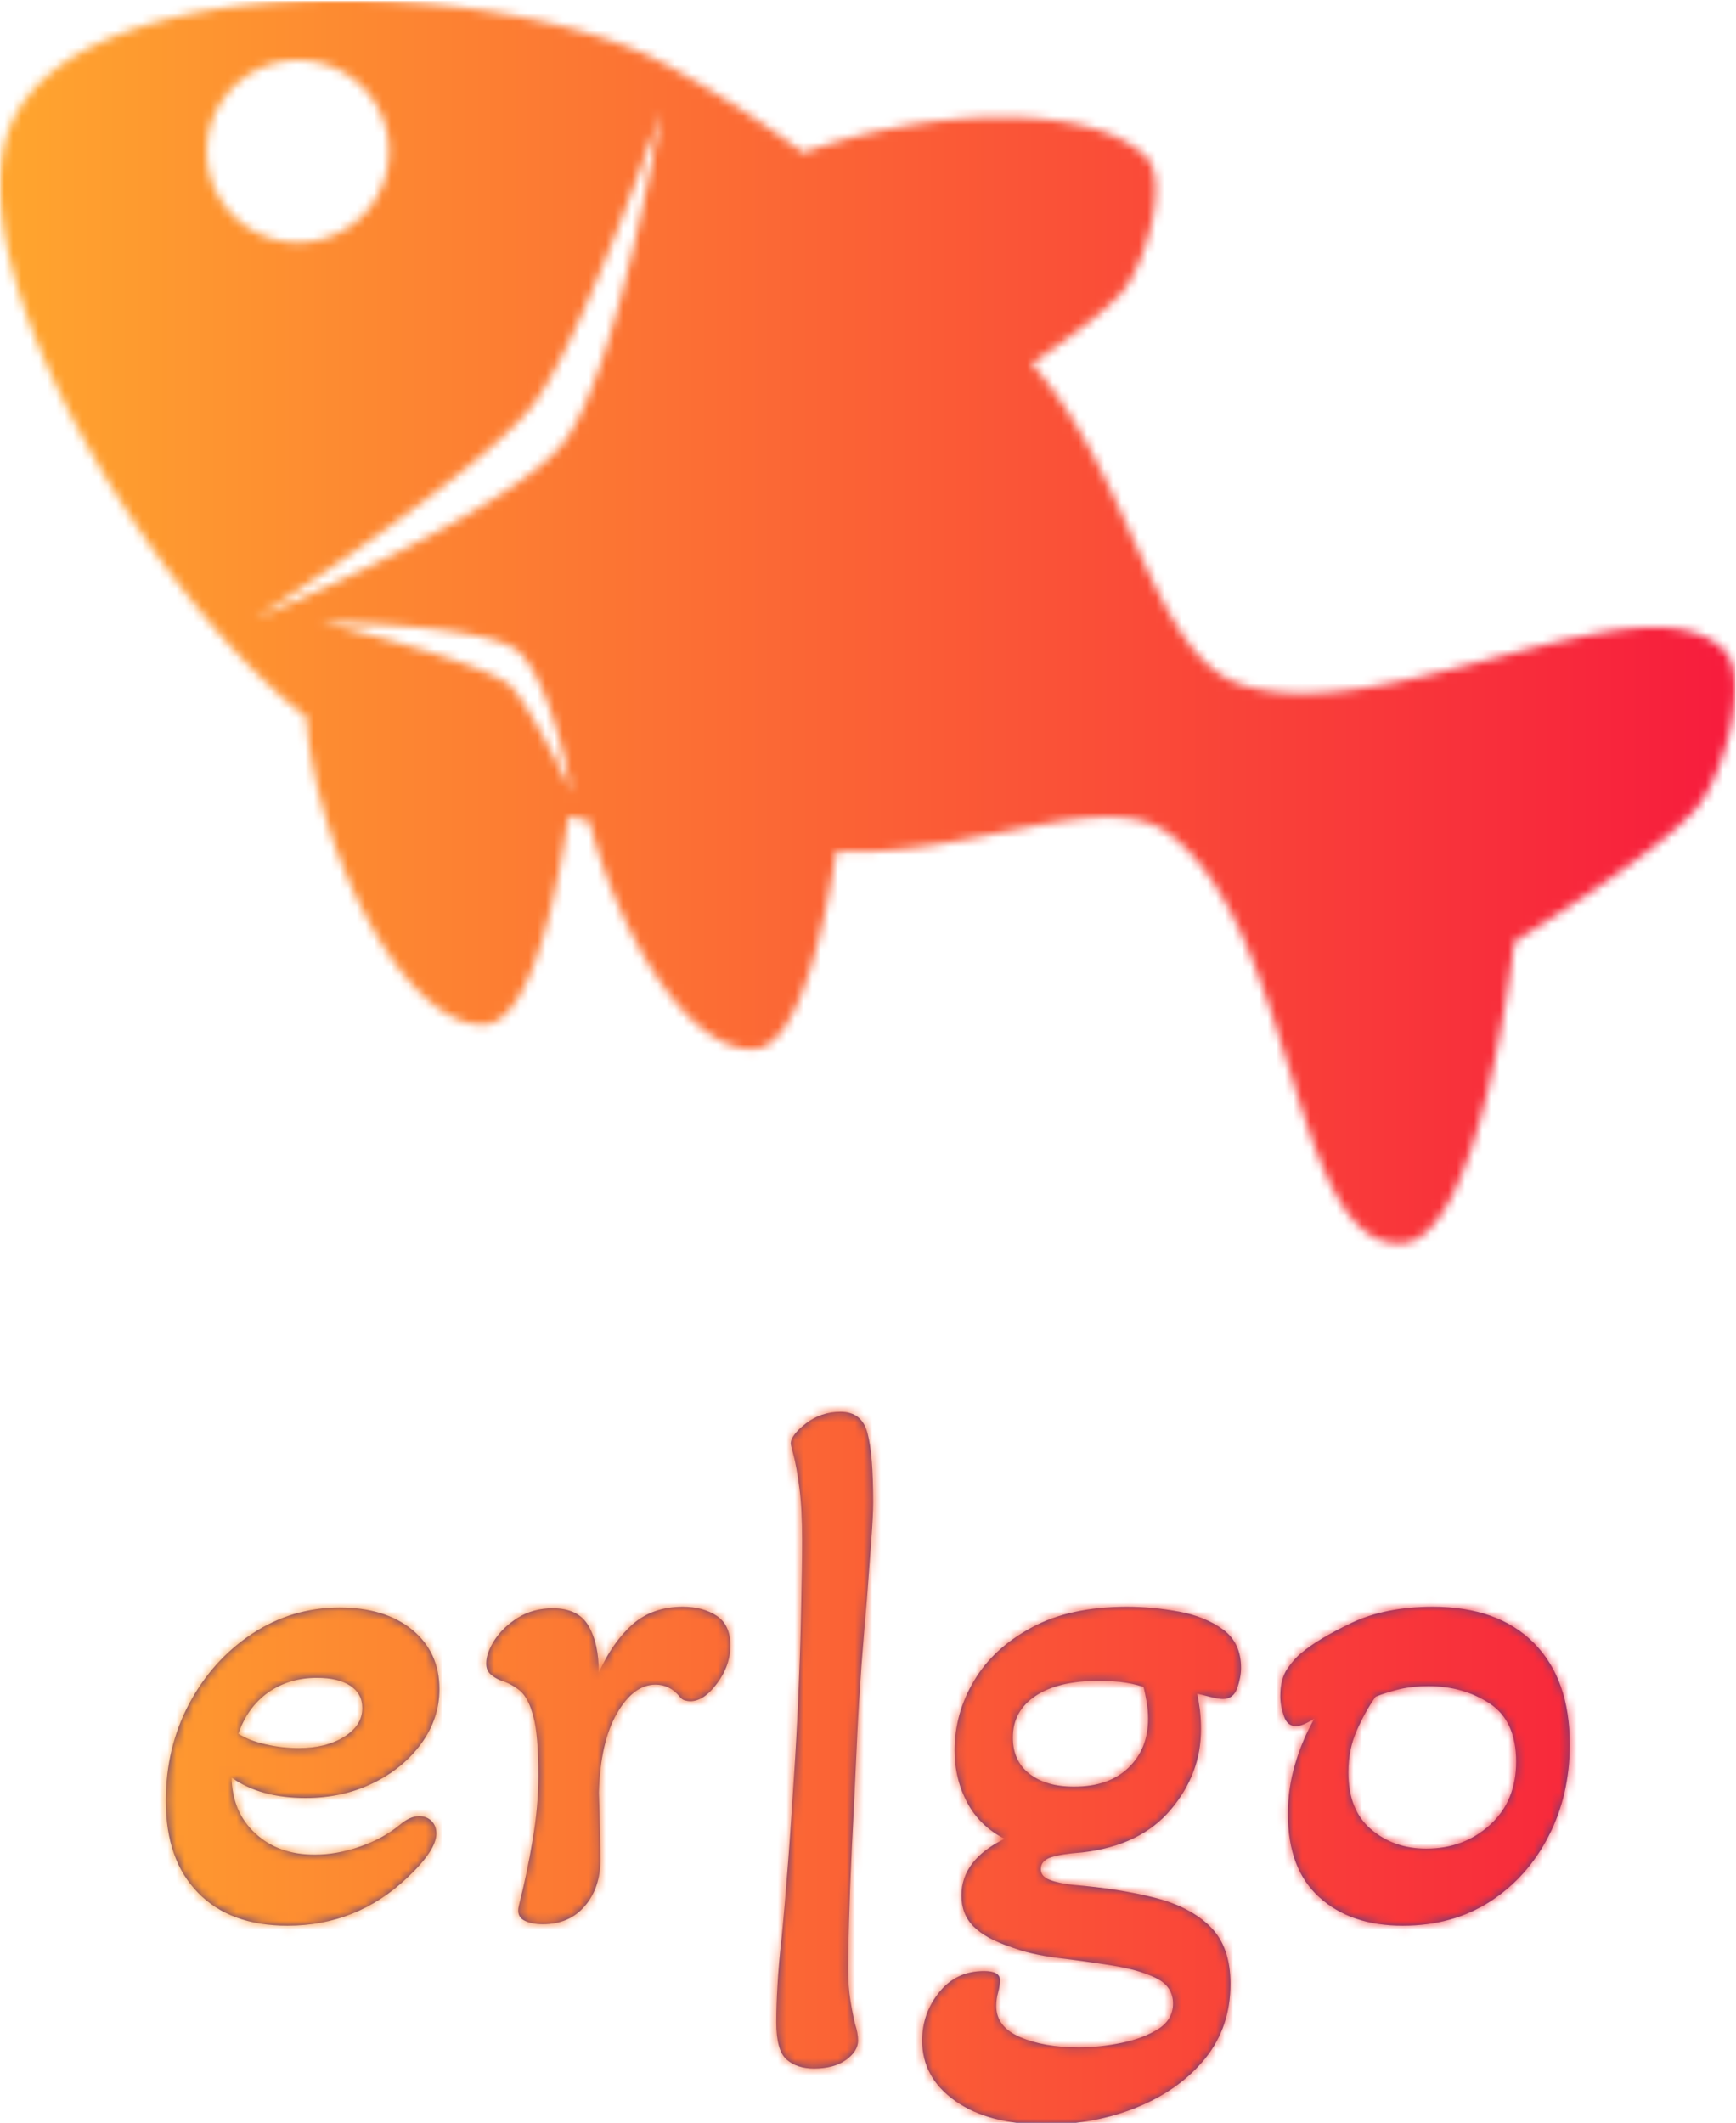
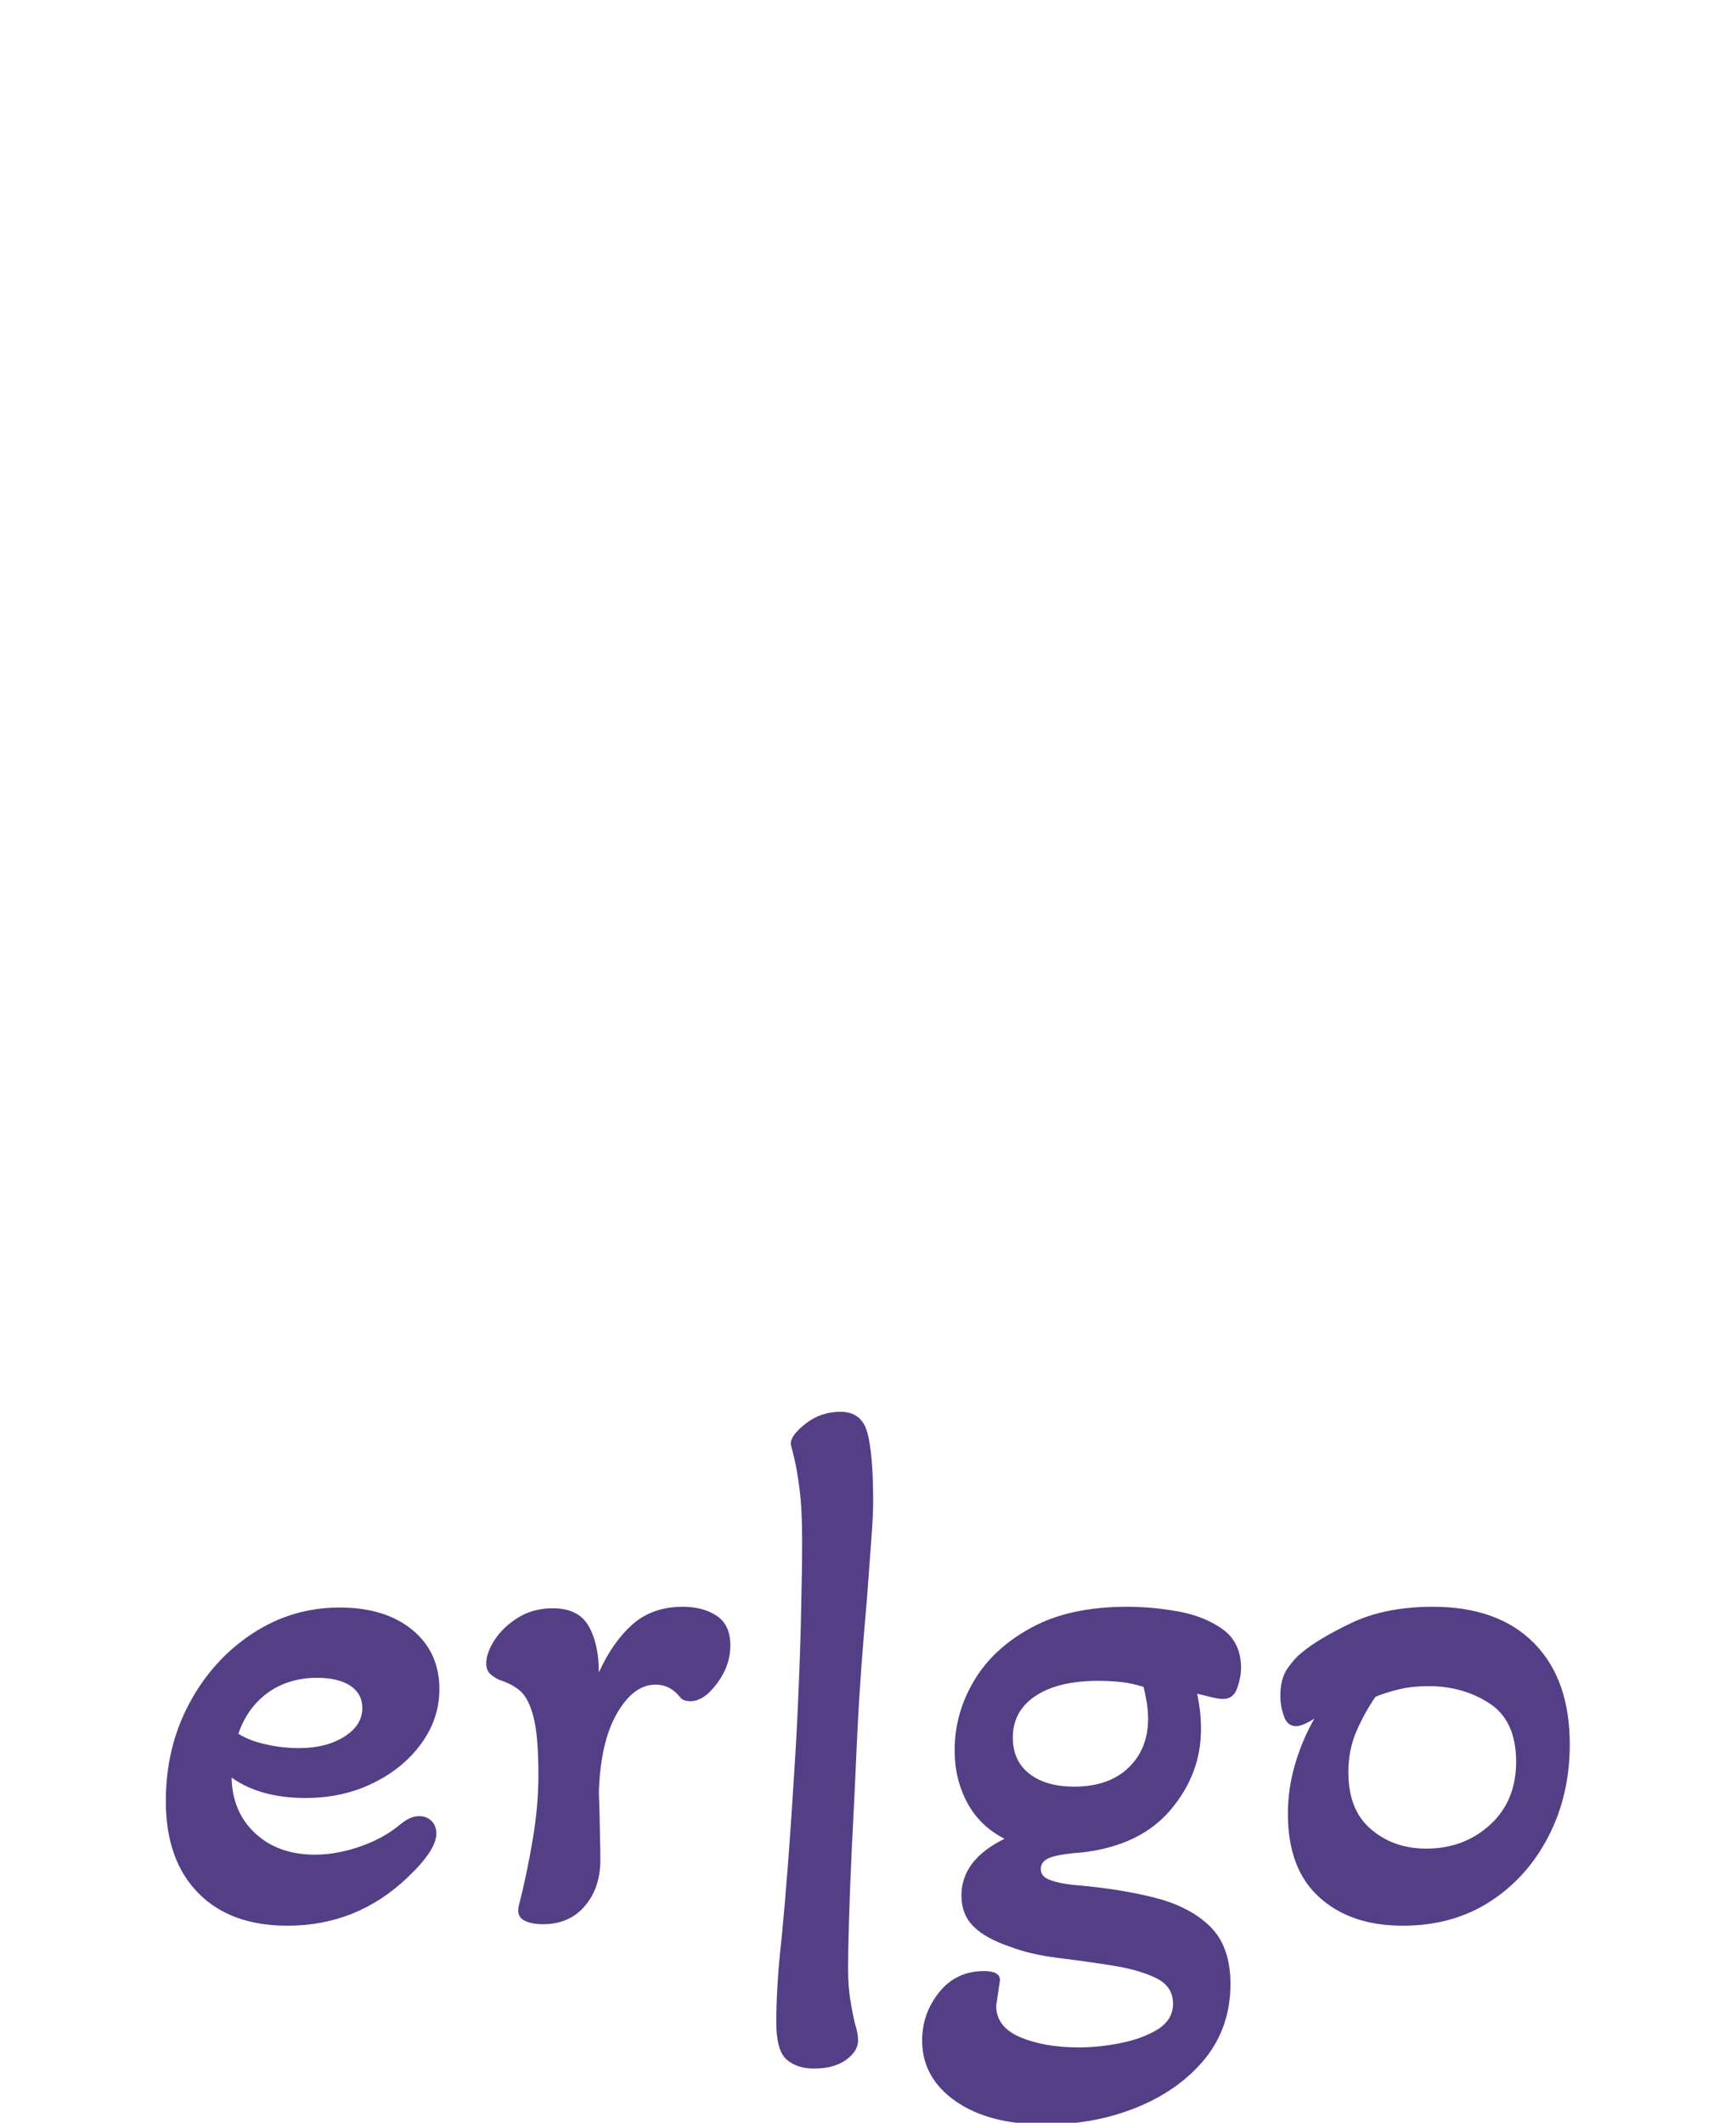
<svg xmlns="http://www.w3.org/2000/svg" version="1.1" width="1500" height="1834" viewBox="0 0 1500 1834">
  <g transform="matrix(1,0,0,1,-0.163,0.743)">
    <svg viewBox="0 0 202 247" data-background-color="#ffffff" preserveAspectRatio="xMidYMid meet" height="1834" width="1500">
      <g id="tight-bounds" transform="matrix(1,0,0,1,0.022,-0.1)">
        <svg viewBox="0 0 201.956 247.2" height="247.2" width="201.956">
          <g>
            <svg viewBox="0 0 488.863 598.382" height="247.2" width="201.956">
              <g transform="matrix(1,0,0,1,46.671,397.642)">
                <svg viewBox="0 0 395.52 200.74" height="200.74" width="395.52">
                  <g id="textblocktransform">
                    <svg viewBox="0 0 395.52 200.74" height="200.74" width="395.52" id="textblock">
                      <g>
                        <svg viewBox="0 0 395.52 200.74" height="200.74" width="395.52">
                          <g transform="matrix(1,0,0,1,0,0)">
                            <svg width="395.52" viewBox="1.7 -33.35 92.89 47.15" height="200.74" data-palette-color="#543e86">
-                               <path d="M9.75 0.65L9.75 0.65Q5.95 0.65 3.83-1.53 1.7-3.7 1.7-7.6L1.7-7.6Q1.7-11.15 3.25-14.05 4.8-16.95 7.43-18.68 10.05-20.4 13.2-20.4L13.2-20.4Q16.2-20.4 18-18.93 19.8-17.45 19.8-15L19.8-15Q19.8-13.05 18.6-11.4 17.4-9.75 15.4-8.78 13.4-7.8 10.95-7.8L10.95-7.8Q7.95-7.8 6.05-9.15L6.05-9.15Q6.1-6.85 7.63-5.45 9.15-4.05 11.55-4.05L11.55-4.05Q13-4.05 14.53-4.58 16.05-5.1 17.15-6L17.15-6Q17.85-6.6 18.45-6.6L18.45-6.6Q18.95-6.6 19.28-6.28 19.6-5.95 19.6-5.45L19.6-5.45Q19.6-4.35 17.7-2.55L17.7-2.55Q14.35 0.65 9.75 0.65ZM10.5-11.1L10.5-11.1Q12.3-11.1 13.5-11.85 14.7-12.6 14.7-13.75L14.7-13.75Q14.7-14.7 13.9-15.23 13.1-15.75 11.7-15.75L11.7-15.75Q9.85-15.75 8.47-14.78 7.1-13.8 6.5-12.05L6.5-12.05Q7.2-11.6 8.3-11.35 9.4-11.1 10.5-11.1ZM26.65 0.55L26.65 0.55Q25.85 0.55 25.37 0.28 24.9 0 25.05-0.65L25.05-0.65Q25.6-2.8 25.97-5.03 26.35-7.25 26.35-9.3L26.35-9.3Q26.35-11.95 26.02-13.18 25.7-14.4 25.15-14.88 24.6-15.35 23.8-15.6L23.8-15.6Q23.45-15.75 23.17-16 22.9-16.25 22.9-16.7L22.9-16.7Q22.9-17.4 23.45-18.25 24-19.1 25-19.73 26-20.35 27.3-20.35L27.3-20.35Q29-20.35 29.67-19.18 30.35-18 30.35-16.1L30.35-16.1Q31.25-18.1 32.57-19.28 33.9-20.45 35.9-20.45L35.9-20.45Q37.25-20.45 38.15-19.85 39.05-19.25 39.05-17.9L39.05-17.9Q39.05-16.55 38.17-15.38 37.3-14.2 36.4-14.2L36.4-14.2Q36.25-14.2 36.05-14.25 35.85-14.3 35.7-14.5L35.7-14.5Q35.05-15.3 34.1-15.3L34.1-15.3Q32.65-15.3 31.55-13.4 30.45-11.5 30.35-8.15L30.35-8.15Q30.4-6.9 30.42-5.6 30.45-4.3 30.45-3.7L30.45-3.7Q30.45-1.85 29.42-0.65 28.4 0.55 26.65 0.55ZM44.59 10.1L44.59 10.1Q43.45 10.1 42.77 9.5 42.09 8.9 42.09 7.05L42.09 7.05Q42.09 5.9 42.17 4.58 42.24 3.25 42.45 1.4L42.45 1.4Q42.65-0.65 42.87-3.53 43.09-6.4 43.34-10.5L43.34-10.5Q43.49-12.95 43.59-15.58 43.7-18.2 43.74-20.6 43.8-23 43.8-24.85L43.8-24.85Q43.8-26.95 43.62-28.3 43.45-29.65 43.2-30.6L43.2-30.6Q43.05-31.15 43.05-31.25L43.05-31.25Q43.05-31.8 44.05-32.58 45.05-33.35 46.34-33.35L46.34-33.35Q47.75-33.35 48.12-31.95 48.5-30.55 48.5-27.35L48.5-27.35Q48.5-26.5 48.37-24.8 48.25-23.1 48.09-21L48.09-21Q47.9-18.85 47.72-16.5 47.55-14.15 47.45-12.05L47.45-12.05Q47.25-7.55 47.09-4.55 46.95-1.55 46.9 0.35 46.84 2.25 46.84 3.5L46.84 3.5Q46.84 4.7 47 5.63 47.15 6.55 47.3 7.15L47.3 7.15Q47.4 7.45 47.45 7.73 47.5 8 47.5 8.25L47.5 8.25Q47.5 8.95 46.7 9.53 45.9 10.1 44.59 10.1ZM59.89 13.8L59.89 13.8Q56.14 13.8 53.94 12.25 51.74 10.7 51.74 8.25L51.74 8.25Q51.74 6.45 52.87 5.05 53.99 3.65 55.84 3.65L55.84 3.65Q56.89 3.65 56.89 4.25L56.89 4.25Q56.89 4.6 56.77 5.05 56.64 5.5 56.64 5.95L56.64 5.95Q56.64 7.35 58.24 8.03 59.84 8.7 62.09 8.7L62.09 8.7Q63.49 8.7 64.94 8.4 66.39 8.1 67.37 7.48 68.34 6.85 68.34 5.8L68.34 5.8Q68.34 4.65 67.19 4.1 66.04 3.55 64.29 3.28 62.54 3 60.72 2.78 58.89 2.55 57.59 2.05L57.59 2.05Q55.94 1.5 55.14 0.7 54.34-0.1 54.34-1.35L54.34-1.35Q54.34-3.7 57.19-5.1L57.19-5.1Q55.54-5.95 54.72-7.5 53.89-9.05 53.89-10.95L53.89-10.95Q53.89-13.4 55.17-15.55 56.44-17.7 58.97-19.07 61.49-20.45 65.29-20.45L65.29-20.45Q66.99-20.45 68.74-20.13 70.49-19.8 71.67-18.93 72.84-18.05 72.84-16.4L72.84-16.4Q72.84-15.8 72.59-15.08 72.34-14.35 71.64-14.35L71.64-14.35Q71.34-14.35 70.84-14.48 70.34-14.6 69.94-14.7L69.94-14.7Q70.04-14.2 70.12-13.6 70.19-13 70.19-12.35L70.19-12.35Q70.19-9.4 68.19-7.03 66.19-4.65 62.34-4.2L62.34-4.2Q60.94-4.1 60.27-3.88 59.59-3.65 59.59-3.1L59.59-3.1Q59.59-2.6 60.19-2.38 60.79-2.15 61.74-2.05L61.74-2.05Q64.79-1.8 67.14-1.2 69.49-0.6 70.82 0.73 72.14 2.05 72.14 4.5L72.14 4.5Q72.14 7.35 70.47 9.43 68.79 11.5 65.99 12.65 63.19 13.8 59.89 13.8ZM61.79-8.55L61.79-8.55Q64.09-8.55 65.39-9.8 66.69-11.05 66.69-13.05L66.69-13.05Q66.69-13.6 66.59-14.18 66.49-14.75 66.39-15.15L66.39-15.15Q65.59-15.4 64.84-15.48 64.09-15.55 63.39-15.55L63.39-15.55Q60.74-15.55 59.24-14.55 57.74-13.55 57.74-11.8L57.74-11.8Q57.74-10.25 58.84-9.4 59.94-8.55 61.79-8.55ZM83.54 0.65L83.54 0.65Q80.09 0.65 78.02-1.23 75.94-3.1 75.94-6.75L75.94-6.75Q75.94-8.45 76.42-10.05 76.89-11.65 77.69-13.05L77.69-13.05Q76.89-12.55 76.49-12.55L76.49-12.55Q75.89-12.55 75.67-13.23 75.44-13.9 75.44-14.55L75.44-14.55Q75.44-15.7 75.92-16.38 76.39-17.05 76.84-17.4L76.84-17.4Q77.89-18.3 80.14-19.38 82.39-20.45 85.54-20.45L85.54-20.45Q89.84-20.45 92.22-18.05 94.59-15.65 94.59-11.35L94.59-11.35Q94.59-8 93.19-5.28 91.79-2.55 89.32-0.95 86.84 0.65 83.54 0.65ZM85.09-4.45L85.09-4.45Q87.59-4.45 89.32-6.03 91.04-7.6 91.04-10.2L91.04-10.2Q91.04-12.9 89.29-14.05 87.54-15.2 85.24-15.2L85.24-15.2Q84.19-15.2 83.34-15 82.49-14.8 81.74-14.5L81.74-14.5Q81.04-13.5 80.49-12.25 79.94-11 79.94-9.5L79.94-9.5Q79.94-7 81.44-5.73 82.94-4.45 85.09-4.45Z" opacity="1" transform="matrix(1,0,0,1,0,0)" fill="#543e86" class="wordmark-text-0" data-fill-palette-color="primary" id="text-0" />
+                               <path d="M9.75 0.65L9.75 0.65Q5.95 0.65 3.83-1.53 1.7-3.7 1.7-7.6L1.7-7.6Q1.7-11.15 3.25-14.05 4.8-16.95 7.43-18.68 10.05-20.4 13.2-20.4L13.2-20.4Q16.2-20.4 18-18.93 19.8-17.45 19.8-15L19.8-15Q19.8-13.05 18.6-11.4 17.4-9.75 15.4-8.78 13.4-7.8 10.95-7.8L10.95-7.8Q7.95-7.8 6.05-9.15L6.05-9.15Q6.1-6.85 7.63-5.45 9.15-4.05 11.55-4.05L11.55-4.05Q13-4.05 14.53-4.58 16.05-5.1 17.15-6L17.15-6Q17.85-6.6 18.45-6.6L18.45-6.6Q18.95-6.6 19.28-6.28 19.6-5.95 19.6-5.45L19.6-5.45Q19.6-4.35 17.7-2.55L17.7-2.55Q14.35 0.65 9.75 0.65ZM10.5-11.1L10.5-11.1Q12.3-11.1 13.5-11.85 14.7-12.6 14.7-13.75L14.7-13.75Q14.7-14.7 13.9-15.23 13.1-15.75 11.7-15.75L11.7-15.75Q9.85-15.75 8.47-14.78 7.1-13.8 6.5-12.05L6.5-12.05Q7.2-11.6 8.3-11.35 9.4-11.1 10.5-11.1ZM26.65 0.55L26.65 0.55Q25.85 0.55 25.37 0.28 24.9 0 25.05-0.65L25.05-0.65Q25.6-2.8 25.97-5.03 26.35-7.25 26.35-9.3L26.35-9.3Q26.35-11.95 26.02-13.18 25.7-14.4 25.15-14.88 24.6-15.35 23.8-15.6L23.8-15.6Q23.45-15.75 23.17-16 22.9-16.25 22.9-16.7L22.9-16.7Q22.9-17.4 23.45-18.25 24-19.1 25-19.73 26-20.35 27.3-20.35L27.3-20.35Q29-20.35 29.67-19.18 30.35-18 30.35-16.1L30.35-16.1Q31.25-18.1 32.57-19.28 33.9-20.45 35.9-20.45L35.9-20.45Q37.25-20.45 38.15-19.85 39.05-19.25 39.05-17.9L39.05-17.9Q39.05-16.55 38.17-15.38 37.3-14.2 36.4-14.2L36.4-14.2Q36.25-14.2 36.05-14.25 35.85-14.3 35.7-14.5L35.7-14.5Q35.05-15.3 34.1-15.3L34.1-15.3Q32.65-15.3 31.55-13.4 30.45-11.5 30.35-8.15L30.35-8.15Q30.4-6.9 30.42-5.6 30.45-4.3 30.45-3.7L30.45-3.7Q30.45-1.85 29.42-0.65 28.4 0.55 26.65 0.55ZM44.59 10.1L44.59 10.1Q43.45 10.1 42.77 9.5 42.09 8.9 42.09 7.05L42.09 7.05Q42.09 5.9 42.17 4.58 42.24 3.25 42.45 1.4L42.45 1.4Q42.65-0.65 42.87-3.53 43.09-6.4 43.34-10.5L43.34-10.5Q43.49-12.95 43.59-15.58 43.7-18.2 43.74-20.6 43.8-23 43.8-24.85L43.8-24.85Q43.8-26.95 43.62-28.3 43.45-29.65 43.2-30.6L43.2-30.6Q43.05-31.15 43.05-31.25L43.05-31.25Q43.05-31.8 44.05-32.58 45.05-33.35 46.34-33.35L46.34-33.35Q47.75-33.35 48.12-31.95 48.5-30.55 48.5-27.35L48.5-27.35Q48.5-26.5 48.37-24.8 48.25-23.1 48.09-21L48.09-21Q47.9-18.85 47.72-16.5 47.55-14.15 47.45-12.05L47.45-12.05Q47.25-7.55 47.09-4.55 46.95-1.55 46.9 0.35 46.84 2.25 46.84 3.5L46.84 3.5Q46.84 4.7 47 5.63 47.15 6.55 47.3 7.15L47.3 7.15Q47.4 7.45 47.45 7.73 47.5 8 47.5 8.25L47.5 8.25Q47.5 8.95 46.7 9.53 45.9 10.1 44.59 10.1ZM59.89 13.8L59.89 13.8Q56.14 13.8 53.94 12.25 51.74 10.7 51.74 8.25L51.74 8.25Q51.74 6.45 52.87 5.05 53.99 3.65 55.84 3.65L55.84 3.65Q56.89 3.65 56.89 4.25L56.89 4.25L56.64 5.95Q56.64 7.35 58.24 8.03 59.84 8.7 62.09 8.7L62.09 8.7Q63.49 8.7 64.94 8.4 66.39 8.1 67.37 7.48 68.34 6.85 68.34 5.8L68.34 5.8Q68.34 4.65 67.19 4.1 66.04 3.55 64.29 3.28 62.54 3 60.72 2.78 58.89 2.55 57.59 2.05L57.59 2.05Q55.94 1.5 55.14 0.7 54.34-0.1 54.34-1.35L54.34-1.35Q54.34-3.7 57.19-5.1L57.19-5.1Q55.54-5.95 54.72-7.5 53.89-9.05 53.89-10.95L53.89-10.95Q53.89-13.4 55.17-15.55 56.44-17.7 58.97-19.07 61.49-20.45 65.29-20.45L65.29-20.45Q66.99-20.45 68.74-20.13 70.49-19.8 71.67-18.93 72.84-18.05 72.84-16.4L72.84-16.4Q72.84-15.8 72.59-15.08 72.34-14.35 71.64-14.35L71.64-14.35Q71.34-14.35 70.84-14.48 70.34-14.6 69.94-14.7L69.94-14.7Q70.04-14.2 70.12-13.6 70.19-13 70.19-12.35L70.19-12.35Q70.19-9.4 68.19-7.03 66.19-4.65 62.34-4.2L62.34-4.2Q60.94-4.1 60.27-3.88 59.59-3.65 59.59-3.1L59.59-3.1Q59.59-2.6 60.19-2.38 60.79-2.15 61.74-2.05L61.74-2.05Q64.79-1.8 67.14-1.2 69.49-0.6 70.82 0.73 72.14 2.05 72.14 4.5L72.14 4.5Q72.14 7.35 70.47 9.43 68.79 11.5 65.99 12.65 63.19 13.8 59.89 13.8ZM61.79-8.55L61.79-8.55Q64.09-8.55 65.39-9.8 66.69-11.05 66.69-13.05L66.69-13.05Q66.69-13.6 66.59-14.18 66.49-14.75 66.39-15.15L66.39-15.15Q65.59-15.4 64.84-15.48 64.09-15.55 63.39-15.55L63.39-15.55Q60.74-15.55 59.24-14.55 57.74-13.55 57.74-11.8L57.74-11.8Q57.74-10.25 58.84-9.4 59.94-8.55 61.79-8.55ZM83.54 0.65L83.54 0.65Q80.09 0.65 78.02-1.23 75.94-3.1 75.94-6.75L75.94-6.75Q75.94-8.45 76.42-10.05 76.89-11.65 77.69-13.05L77.69-13.05Q76.89-12.55 76.49-12.55L76.49-12.55Q75.89-12.55 75.67-13.23 75.44-13.9 75.44-14.55L75.44-14.55Q75.44-15.7 75.92-16.38 76.39-17.05 76.84-17.4L76.84-17.4Q77.89-18.3 80.14-19.38 82.39-20.45 85.54-20.45L85.54-20.45Q89.84-20.45 92.22-18.05 94.59-15.65 94.59-11.35L94.59-11.35Q94.59-8 93.19-5.28 91.79-2.55 89.32-0.95 86.84 0.65 83.54 0.65ZM85.09-4.45L85.09-4.45Q87.59-4.45 89.32-6.03 91.04-7.6 91.04-10.2L91.04-10.2Q91.04-12.9 89.29-14.05 87.54-15.2 85.24-15.2L85.24-15.2Q84.19-15.2 83.34-15 82.49-14.8 81.74-14.5L81.74-14.5Q81.04-13.5 80.49-12.25 79.94-11 79.94-9.5L79.94-9.5Q79.94-7 81.44-5.73 82.94-4.45 85.09-4.45Z" opacity="1" transform="matrix(1,0,0,1,0,0)" fill="#543e86" class="wordmark-text-0" data-fill-palette-color="primary" id="text-0" />
                            </svg>
                          </g>
                        </svg>
                      </g>
                    </svg>
                  </g>
                </svg>
              </g>
              <g>
                <svg viewBox="0 0 488.863 350.252" height="350.252" width="488.863">
                  <g>
                    <svg version="1.1" x="0" y="0" viewBox="0 16.644 99.314 71.154" enable-background="new 0 0 100 100" xml:space="preserve" height="350.252" width="488.863" class="icon-icon-0" data-fill-palette-color="accent" id="icon-0" />
                  </g>
                </svg>
              </g>
              <g />
            </svg>
          </g>
          <defs />
          <mask id="a3dda52c-e8d3-47c3-b470-564a4ce03a68">
            <g id="SvgjsG1497">
              <svg viewBox="0 0 201.956 247.2" height="247.2" width="201.956">
                <g>
                  <svg viewBox="0 0 488.863 598.382" height="247.2" width="201.956">
                    <g transform="matrix(1,0,0,1,46.671,397.642)">
                      <svg viewBox="0 0 395.52 200.74" height="200.74" width="395.52">
                        <g id="SvgjsG1496">
                          <svg viewBox="0 0 395.52 200.74" height="200.74" width="395.52" id="SvgjsSvg1495">
                            <g>
                              <svg viewBox="0 0 395.52 200.74" height="200.74" width="395.52">
                                <g transform="matrix(1,0,0,1,0,0)">
                                  <svg width="395.52" viewBox="1.7 -33.35 92.89 47.15" height="200.74" data-palette-color="#543e86">
                                    <path d="M9.75 0.65L9.75 0.65Q5.95 0.65 3.83-1.53 1.7-3.7 1.7-7.6L1.7-7.6Q1.7-11.15 3.25-14.05 4.8-16.95 7.43-18.68 10.05-20.4 13.2-20.4L13.2-20.4Q16.2-20.4 18-18.93 19.8-17.45 19.8-15L19.8-15Q19.8-13.05 18.6-11.4 17.4-9.75 15.4-8.78 13.4-7.8 10.95-7.8L10.95-7.8Q7.95-7.8 6.05-9.15L6.05-9.15Q6.1-6.85 7.63-5.45 9.15-4.05 11.55-4.05L11.55-4.05Q13-4.05 14.53-4.58 16.05-5.1 17.15-6L17.15-6Q17.85-6.6 18.45-6.6L18.45-6.6Q18.95-6.6 19.28-6.28 19.6-5.95 19.6-5.45L19.6-5.45Q19.6-4.35 17.7-2.55L17.7-2.55Q14.35 0.65 9.75 0.65ZM10.5-11.1L10.5-11.1Q12.3-11.1 13.5-11.85 14.7-12.6 14.7-13.75L14.7-13.75Q14.7-14.7 13.9-15.23 13.1-15.75 11.7-15.75L11.7-15.75Q9.85-15.75 8.47-14.78 7.1-13.8 6.5-12.05L6.5-12.05Q7.2-11.6 8.3-11.35 9.4-11.1 10.5-11.1ZM26.65 0.55L26.65 0.55Q25.85 0.55 25.37 0.28 24.9 0 25.05-0.65L25.05-0.65Q25.6-2.8 25.97-5.03 26.35-7.25 26.35-9.3L26.35-9.3Q26.35-11.95 26.02-13.18 25.7-14.4 25.15-14.88 24.6-15.35 23.8-15.6L23.8-15.6Q23.45-15.75 23.17-16 22.9-16.25 22.9-16.7L22.9-16.7Q22.9-17.4 23.45-18.25 24-19.1 25-19.73 26-20.35 27.3-20.35L27.3-20.35Q29-20.35 29.67-19.18 30.35-18 30.35-16.1L30.35-16.1Q31.25-18.1 32.57-19.28 33.9-20.45 35.9-20.45L35.9-20.45Q37.25-20.45 38.15-19.85 39.05-19.25 39.05-17.9L39.05-17.9Q39.05-16.55 38.17-15.38 37.3-14.2 36.4-14.2L36.4-14.2Q36.25-14.2 36.05-14.25 35.85-14.3 35.7-14.5L35.7-14.5Q35.05-15.3 34.1-15.3L34.1-15.3Q32.65-15.3 31.55-13.4 30.45-11.5 30.35-8.15L30.35-8.15Q30.4-6.9 30.42-5.6 30.45-4.3 30.45-3.7L30.45-3.7Q30.45-1.85 29.42-0.65 28.4 0.55 26.65 0.55ZM44.59 10.1L44.59 10.1Q43.45 10.1 42.77 9.5 42.09 8.9 42.09 7.05L42.09 7.05Q42.09 5.9 42.17 4.58 42.24 3.25 42.45 1.4L42.45 1.4Q42.65-0.65 42.87-3.53 43.09-6.4 43.34-10.5L43.34-10.5Q43.49-12.95 43.59-15.58 43.7-18.2 43.74-20.6 43.8-23 43.8-24.85L43.8-24.85Q43.8-26.95 43.62-28.3 43.45-29.65 43.2-30.6L43.2-30.6Q43.05-31.15 43.05-31.25L43.05-31.25Q43.05-31.8 44.05-32.58 45.05-33.35 46.34-33.35L46.34-33.35Q47.75-33.35 48.12-31.95 48.5-30.55 48.5-27.35L48.5-27.35Q48.5-26.5 48.37-24.8 48.25-23.1 48.09-21L48.09-21Q47.9-18.85 47.72-16.5 47.55-14.15 47.45-12.05L47.45-12.05Q47.25-7.55 47.09-4.55 46.95-1.55 46.9 0.35 46.84 2.25 46.84 3.5L46.84 3.5Q46.84 4.7 47 5.63 47.15 6.55 47.3 7.15L47.3 7.15Q47.4 7.45 47.45 7.73 47.5 8 47.5 8.25L47.5 8.25Q47.5 8.95 46.7 9.53 45.9 10.1 44.59 10.1ZM59.89 13.8L59.89 13.8Q56.14 13.8 53.94 12.25 51.74 10.7 51.74 8.25L51.74 8.25Q51.74 6.45 52.87 5.05 53.99 3.65 55.84 3.65L55.84 3.65Q56.89 3.65 56.89 4.25L56.89 4.25Q56.89 4.6 56.77 5.05 56.64 5.5 56.64 5.95L56.64 5.95Q56.64 7.35 58.24 8.03 59.84 8.7 62.09 8.7L62.09 8.7Q63.49 8.7 64.94 8.4 66.39 8.1 67.37 7.48 68.34 6.85 68.34 5.8L68.34 5.8Q68.34 4.65 67.19 4.1 66.04 3.55 64.29 3.28 62.54 3 60.72 2.78 58.89 2.55 57.59 2.05L57.59 2.05Q55.94 1.5 55.14 0.7 54.34-0.1 54.34-1.35L54.34-1.35Q54.34-3.7 57.19-5.1L57.19-5.1Q55.54-5.95 54.72-7.5 53.89-9.05 53.89-10.95L53.89-10.95Q53.89-13.4 55.17-15.55 56.44-17.7 58.97-19.07 61.49-20.45 65.29-20.45L65.29-20.45Q66.99-20.45 68.74-20.13 70.49-19.8 71.67-18.93 72.84-18.05 72.84-16.4L72.84-16.4Q72.84-15.8 72.59-15.08 72.34-14.35 71.64-14.35L71.64-14.35Q71.34-14.35 70.84-14.48 70.34-14.6 69.94-14.7L69.94-14.7Q70.04-14.2 70.12-13.6 70.19-13 70.19-12.35L70.19-12.35Q70.19-9.4 68.19-7.03 66.19-4.65 62.34-4.2L62.34-4.2Q60.94-4.1 60.27-3.88 59.59-3.65 59.59-3.1L59.59-3.1Q59.59-2.6 60.19-2.38 60.79-2.15 61.74-2.05L61.74-2.05Q64.79-1.8 67.14-1.2 69.49-0.6 70.82 0.73 72.14 2.05 72.14 4.5L72.14 4.5Q72.14 7.35 70.47 9.43 68.79 11.5 65.99 12.65 63.19 13.8 59.89 13.8ZM61.79-8.55L61.79-8.55Q64.09-8.55 65.39-9.8 66.69-11.05 66.69-13.05L66.69-13.05Q66.69-13.6 66.59-14.18 66.49-14.75 66.39-15.15L66.39-15.15Q65.59-15.4 64.84-15.48 64.09-15.55 63.39-15.55L63.39-15.55Q60.74-15.55 59.24-14.55 57.74-13.55 57.74-11.8L57.74-11.8Q57.74-10.25 58.84-9.4 59.94-8.55 61.79-8.55ZM83.54 0.65L83.54 0.65Q80.09 0.65 78.02-1.23 75.94-3.1 75.94-6.75L75.94-6.75Q75.94-8.45 76.42-10.05 76.89-11.65 77.69-13.05L77.69-13.05Q76.89-12.55 76.49-12.55L76.49-12.55Q75.89-12.55 75.67-13.23 75.44-13.9 75.44-14.55L75.44-14.55Q75.44-15.7 75.92-16.38 76.39-17.05 76.84-17.4L76.84-17.4Q77.89-18.3 80.14-19.38 82.39-20.45 85.54-20.45L85.54-20.45Q89.84-20.45 92.22-18.05 94.59-15.65 94.59-11.35L94.59-11.35Q94.59-8 93.19-5.28 91.79-2.55 89.32-0.95 86.84 0.65 83.54 0.65ZM85.09-4.45L85.09-4.45Q87.59-4.45 89.32-6.03 91.04-7.6 91.04-10.2L91.04-10.2Q91.04-12.9 89.29-14.05 87.54-15.2 85.24-15.2L85.24-15.2Q84.19-15.2 83.34-15 82.49-14.8 81.74-14.5L81.74-14.5Q81.04-13.5 80.49-12.25 79.94-11 79.94-9.5L79.94-9.5Q79.94-7 81.44-5.73 82.94-4.45 85.09-4.45Z" opacity="1" transform="matrix(1,0,0,1,0,0)" fill="black" class="wordmark-text-0" id="SvgjsPath1494" />
                                  </svg>
                                </g>
                              </svg>
                            </g>
                          </svg>
                        </g>
                      </svg>
                    </g>
                    <g>
                      <svg viewBox="0 0 488.863 350.252" height="350.252" width="488.863">
                        <g>
                          <svg version="1.1" x="0" y="0" viewBox="0 16.644 99.314 71.154" enable-background="new 0 0 100 100" xml:space="preserve" height="350.252" width="488.863" class="icon-icon-0" data-fill-palette-color="accent" id="SvgjsSvg1493">
                            <g fill="white">
                              <path d="M98.664 53.851C94.055 49.233 79.249 58.503 71.026 55.816 65.916 54.146 64.859 44.038 59.037 37.455 61.11 36.047 63.453 34.327 64.339 33.199 65.525 31.687 66.94 26.981 65.583 25.624 62.361 22.395 52.734 22.885 45.965 25.384 43.423 23.5 40.761 21.776 38.01 20.285 29.078 15.446 4.836 14.388 0.677 23.654-2.99 31.825 9.044 51.29 17.529 57.664 17.971 64.762 22.919 75.37 27.685 75.277 30.526 75.221 32.033 66.773 32.526 63.365 32.918 63.449 33.312 63.53 33.71 63.608 35.352 69.963 39.285 76.757 43.105 76.683 45.795 76.631 47.291 69.046 47.859 65.349 55.39 65.773 63.272 61.559 66.943 64.394 74.222 70.016 73.83 87.921 80.139 87.798 84.751 87.709 86.654 70.535 86.654 70.535S95.179 65.316 97.205 62.735C98.595 60.965 100.255 55.443 98.664 53.851M12.437 22.86A5.214 5.214 0 1 1 21.59 27.855 5.214 5.214 0 0 1 12.437 22.86M29.283 55.971C28.102 54.617 18.366 52.244 18.366 52.244S28.125 52.348 29.748 54.003C31.635 55.926 32.712 61.96 32.712 61.96S30.579 57.456 29.283 55.971M32.201 42.021C29.03 46.007 14.612 52.028 14.612 52.028S27.354 43.818 30.442 39.878C33.306 36.221 37.829 23.03 37.829 23.03S35.32 38.096 32.201 42.021" fill="white" />
                            </g>
                          </svg>
                        </g>
                      </svg>
                    </g>
                    <g />
                  </svg>
                </g>
                <defs>
                  <mask />
                </defs>
              </svg>
-               <rect width="201.956" height="247.2" fill="black" stroke="none" visibility="hidden" />
            </g>
          </mask>
          <linearGradient x1="0" x2="1" y1="0.5" y2="0.5" id="f892ebf4-e345-4c0b-942e-e4e51059fbc4">
            <stop stop-color="#ffa62e" offset="0" />
            <stop stop-color="#f71b3d" offset="1" />
          </linearGradient>
-           <rect width="201.956" height="247.2" fill="url(#f892ebf4-e345-4c0b-942e-e4e51059fbc4)" mask="url(#a3dda52c-e8d3-47c3-b470-564a4ce03a68)" data-fill-palette-color="accent" />
        </svg>
-         <rect width="201.956" height="247.2" fill="none" stroke="none" visibility="hidden" />
      </g>
    </svg>
  </g>
</svg>